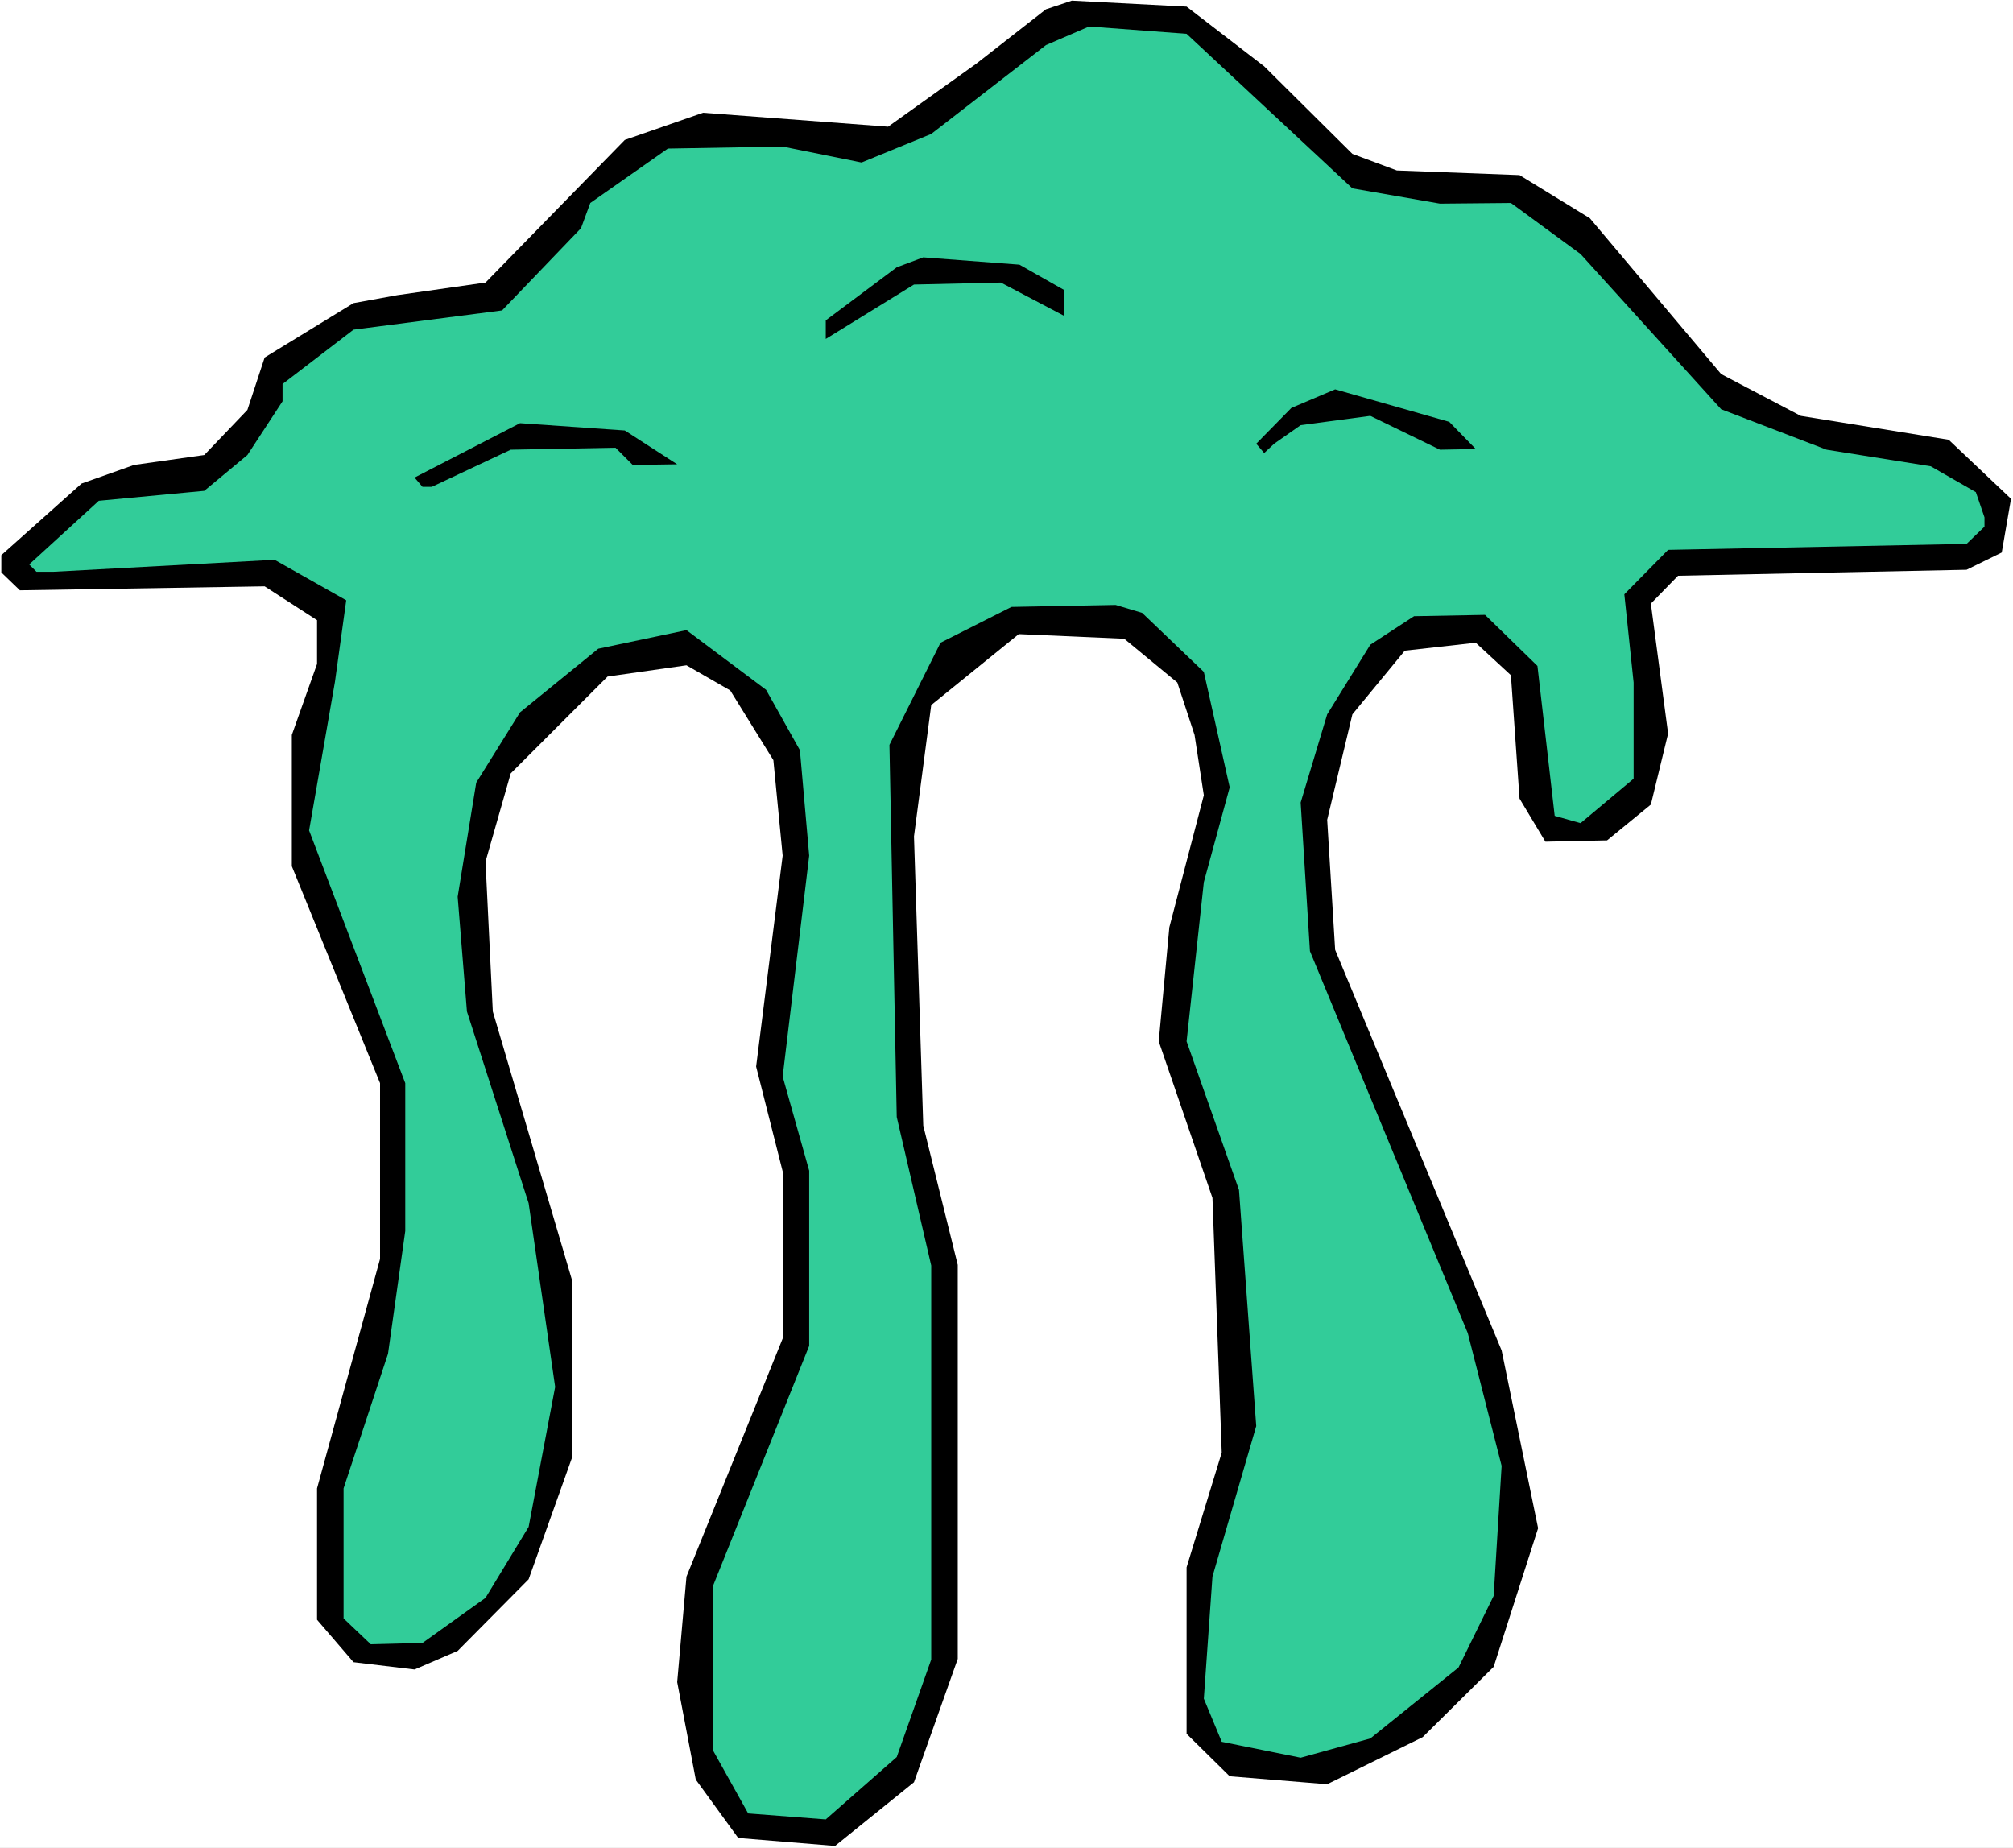
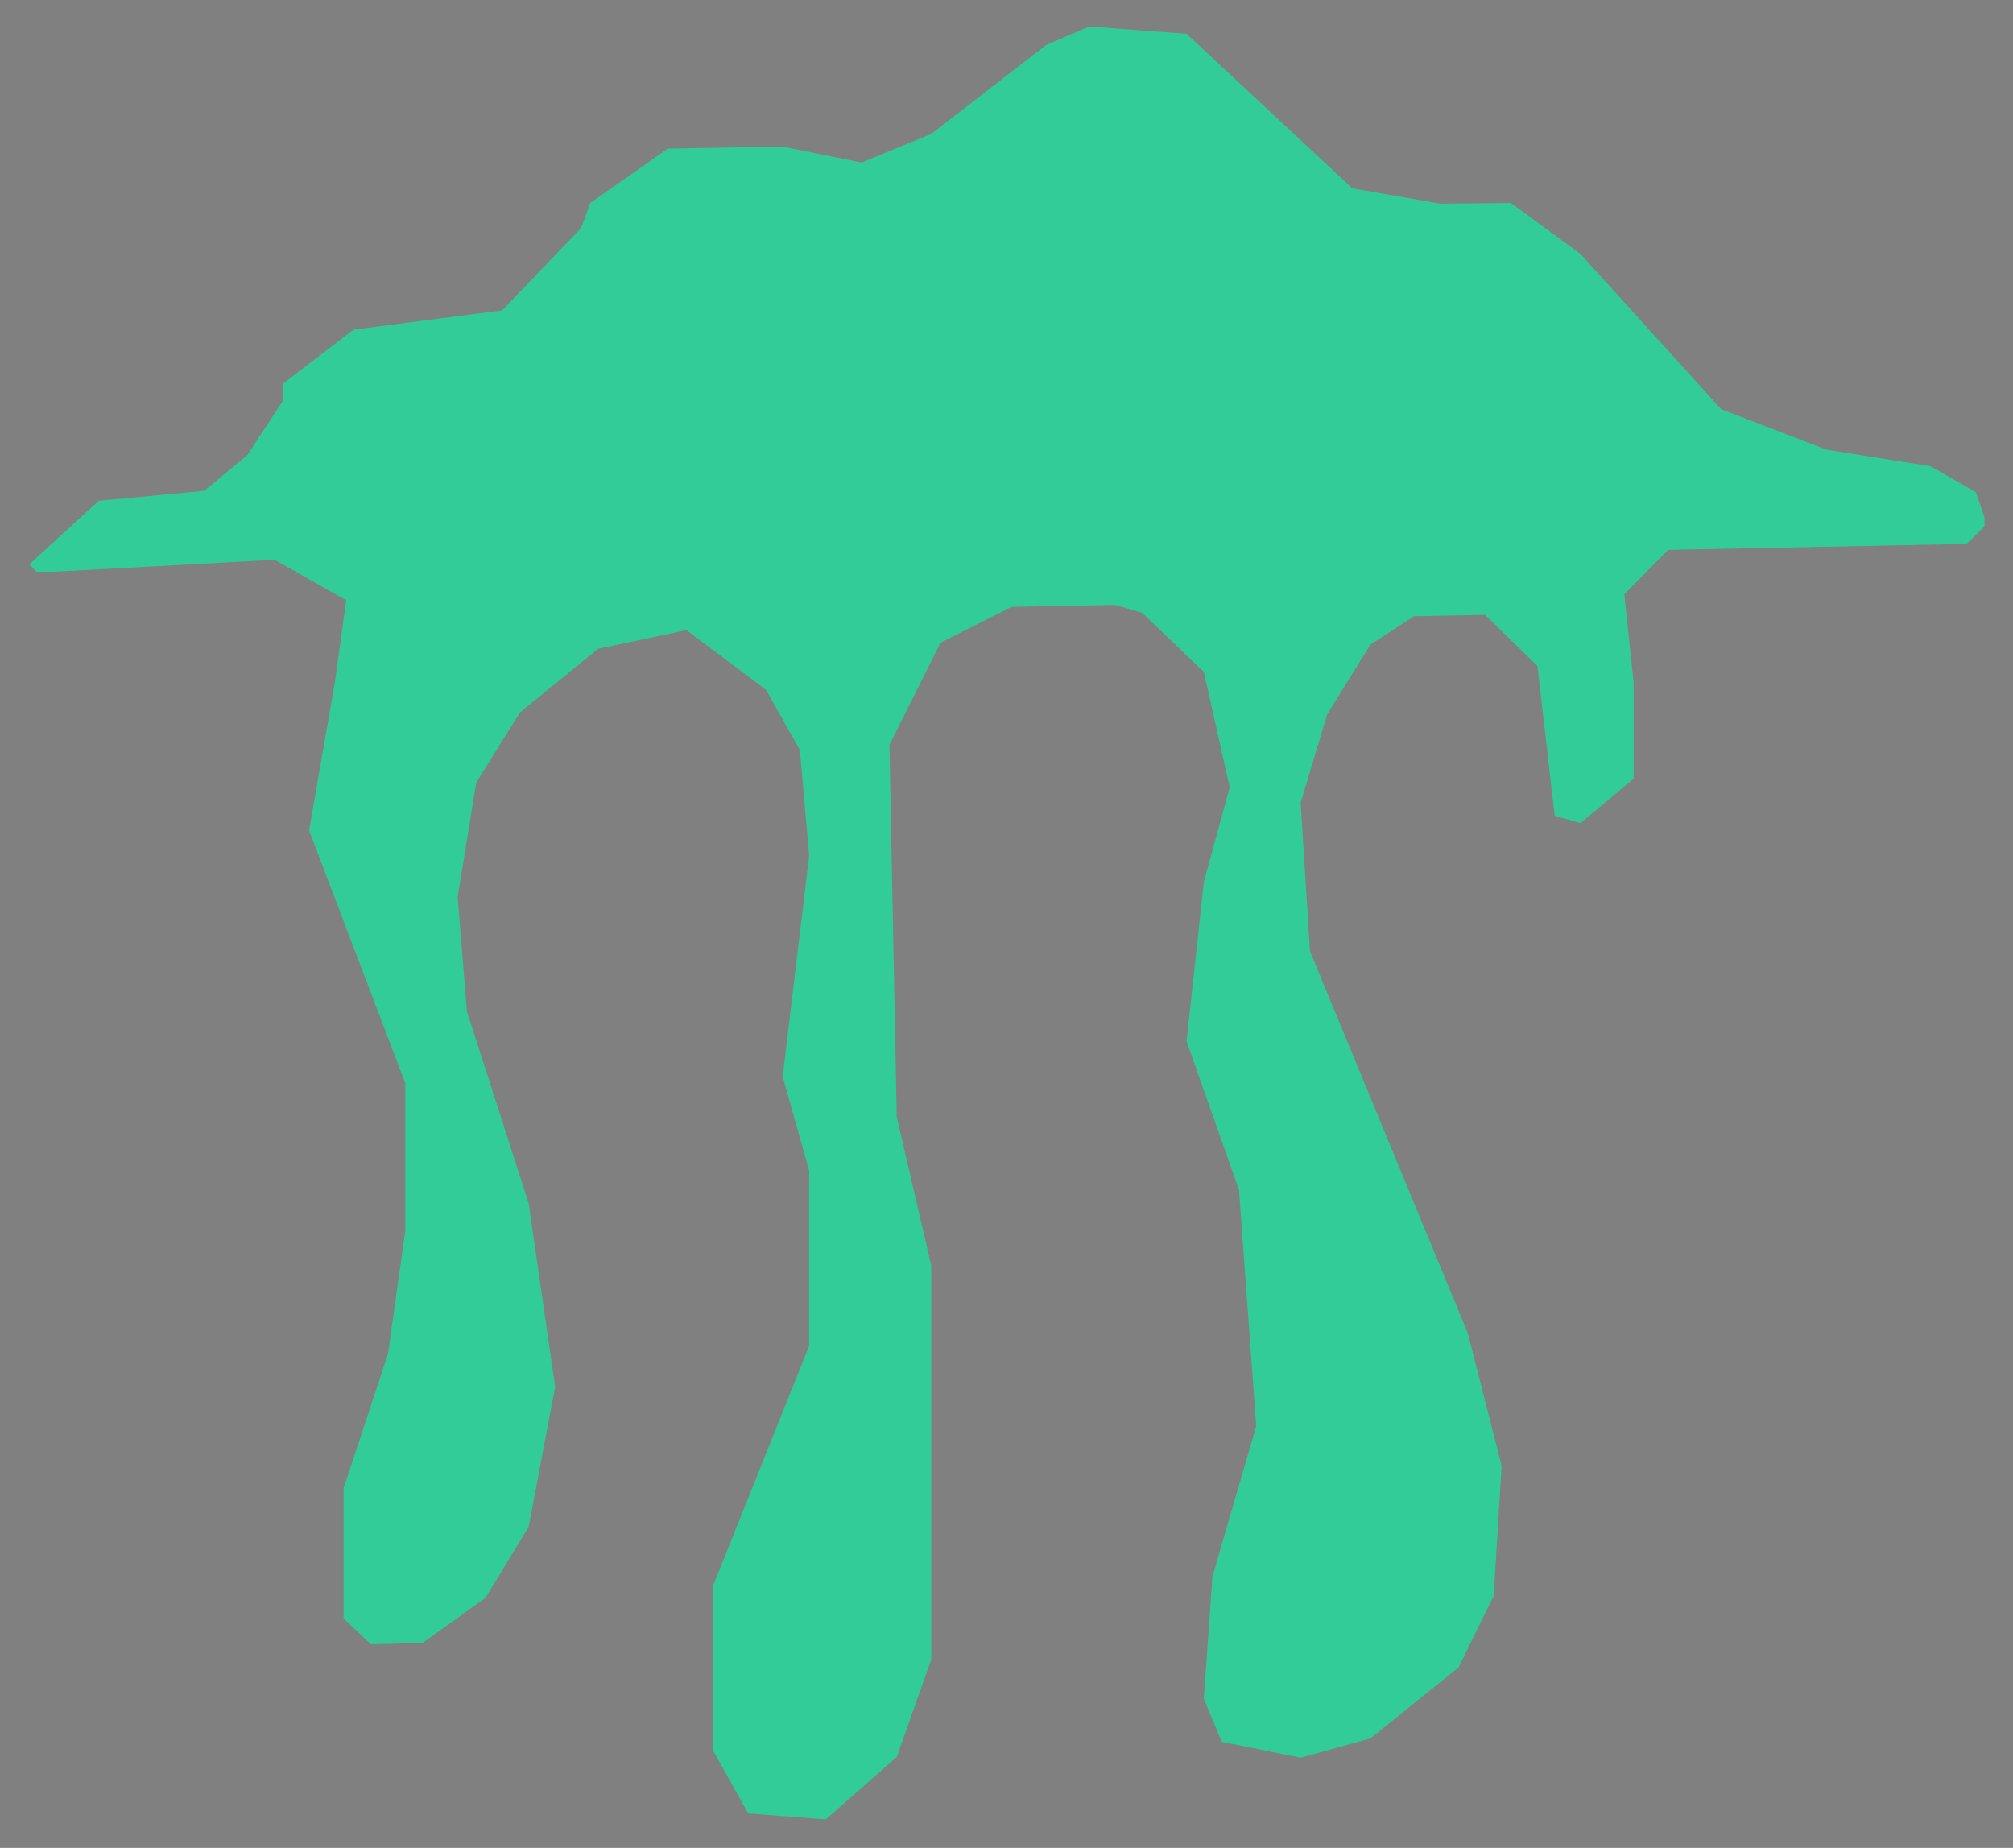
<svg xmlns="http://www.w3.org/2000/svg" xmlns:ns1="http://sodipodi.sourceforge.net/DTD/sodipodi-0.dtd" xmlns:ns2="http://www.inkscape.org/namespaces/inkscape" version="1.0" width="129.766mm" height="119.119mm" id="svg6" ns1:docname="Goo 25.wmf">
  <rect width="100%" height="100%" fill="#808080" stroke="none" />
  <ns1:namedview id="namedview6" pagecolor="#ffffff" bordercolor="#000000" borderopacity="0.25" ns2:showpageshadow="2" ns2:pageopacity="0.0" ns2:pagecheckerboard="0" ns2:deskcolor="#d1d1d1" ns2:document-units="mm" />
  <defs id="defs1">
    <pattern id="WMFhbasepattern" patternUnits="userSpaceOnUse" width="6" height="6" x="0" y="0" />
  </defs>
-   <path style="fill:#ffffff;fill-opacity:1;fill-rule:evenodd;stroke:none" d="M 0,450.215 H 490.455 V 0 H 0 Z" id="path1" />
-   <path style="fill:#000000;fill-opacity:1;fill-rule:evenodd;stroke:none" d="m 308.009,16.16 21.493,21.331 10.827,4.04 29.896,1.131 17.13,10.504 31.997,37.976 19.392,10.181 36.037,5.818 15.19,14.382 -2.262,13.09 -8.565,4.202 -70.296,1.454 -6.626,6.787 4.202,31.673 -4.202,17.291 -10.666,8.726 -15.029,0.323 -6.302,-10.504 -2.101,-30.057 -8.565,-7.918 -17.291,1.939 -12.766,15.513 -6.141,25.694 1.939,31.673 40.562,97.606 8.888,43.309 -10.827,33.774 -17.291,17.129 -23.27,11.474 -23.755,-1.939 -10.504,-10.342 v -40.561 l 8.565,-27.957 -2.262,-62.054 -13.09,-38.137 2.586,-27.795 8.403,-32.158 -2.262,-14.706 -4.202,-12.766 -12.928,-10.666 -25.694,-1.131 -21.331,17.291 -4.202,31.997 2.262,70.457 8.403,33.936 v 95.99 l -10.666,30.057 -19.23,15.514 -23.594,-1.939 -10.342,-14.221 -4.525,-23.755 2.262,-25.694 23.432,-58.014 v -40.723 l -6.464,-25.533 6.464,-51.388 -2.262,-23.27 -10.504,-16.968 -10.666,-6.141 -19.23,2.747 -23.594,23.593 -6.141,21.493 1.778,36.521 19.392,65.771 v 42.662 l -10.666,29.896 -17.291,17.453 -10.504,4.525 -14.867,-1.778 -8.888,-10.342 V 362.628 L 92.597,306.715 V 263.891 L 71.104,211.048 v -31.997 l 6.141,-17.291 v -10.666 l -12.766,-8.242 -59.63,0.97 -4.525,-4.363 v -4.202 l 19.554,-17.453 12.766,-4.525 17.13,-2.424 10.504,-10.989 4.202,-12.766 21.654,-13.251 10.666,-1.939 21.493,-3.07 33.936,-34.744 19.069,-6.626 45.086,3.394 21.493,-15.352 16.968,-13.251 6.302,-2.101 27.957,1.454 z" id="path2" />
  <path style="fill:#32cc99;fill-opacity:1;fill-rule:evenodd;stroke:none" d="m 329.502,45.894 21.331,3.717 17.291,-0.162 16.968,12.443 34.259,37.814 25.694,9.858 25.371,4.04 10.989,6.302 2.101,6.141 v 2.262 l -4.363,4.202 -72.72,1.454 -10.666,10.827 2.262,21.493 v 23.432 l -12.928,10.827 -6.302,-1.778 -4.202,-36.521 -12.766,-12.443 -17.291,0.323 -10.666,6.949 -10.504,16.968 -6.464,21.493 2.262,36.198 38.461,93.081 8.242,32.32 -1.939,31.673 -8.565,17.453 -21.493,17.291 -16.968,4.686 -19.23,-3.878 -4.363,-10.504 2.101,-29.734 10.666,-36.683 -4.202,-57.529 -12.766,-36.198 4.202,-38.784 6.302,-23.109 -6.302,-28.118 -15.029,-14.382 -6.464,-1.939 -25.371,0.485 -17.291,8.726 -12.443,24.886 1.778,90.657 8.403,36.198 v 95.99 l -8.403,23.755 -17.291,15.19 -18.907,-1.454 -8.565,-15.352 v -40.077 l 23.432,-58.499 v -42.662 l -6.464,-22.947 6.464,-53.812 -2.262,-25.694 -8.242,-14.706 -19.392,-14.544 -21.493,4.525 -19.069,15.514 -10.666,17.129 -4.525,27.795 2.262,27.957 15.029,46.702 6.464,44.763 -6.464,34.097 -10.504,17.291 -15.352,10.989 -12.605,0.323 -6.626,-6.302 v -31.673 l 10.827,-32.805 4.202,-29.896 v -36.037 l -23.432,-61.569 6.302,-36.198 2.747,-19.877 -17.453,-9.858 -53.813,2.909 H 8.888 l -1.778,-1.778 16.968,-15.513 25.694,-2.424 10.504,-8.726 8.565,-13.09 v -4.202 l 17.291,-13.251 36.198,-4.686 19.23,-20.038 2.262,-6.141 18.907,-13.251 27.957,-0.485 19.23,3.878 16.968,-6.949 27.957,-21.654 10.504,-4.525 23.755,1.778 z" id="path3" />
-   <path style="fill:#000000;fill-opacity:1;fill-rule:evenodd;stroke:none" d="m 259.206,70.619 v 6.302 l -15.352,-8.08 -21.17,0.485 -21.493,13.251 v -4.525 l 17.291,-12.928 6.464,-2.424 23.432,1.778 z" id="path4" />
-   <path style="fill:#000000;fill-opacity:1;fill-rule:evenodd;stroke:none" d="m 359.56,109.402 -8.726,0.162 -16.968,-8.242 -16.968,2.262 -6.464,4.525 -2.424,2.262 -1.939,-2.262 8.565,-8.726 10.666,-4.525 27.795,7.918 z" id="path5" />
-   <path style="fill:#000000;fill-opacity:1;fill-rule:evenodd;stroke:none" d="m 164.993,113.119 -10.827,0.162 -4.202,-4.202 -25.533,0.485 -19.23,9.05 h -2.262 l -1.939,-2.262 25.694,-13.251 25.533,1.778 z" id="path6" />
</svg>